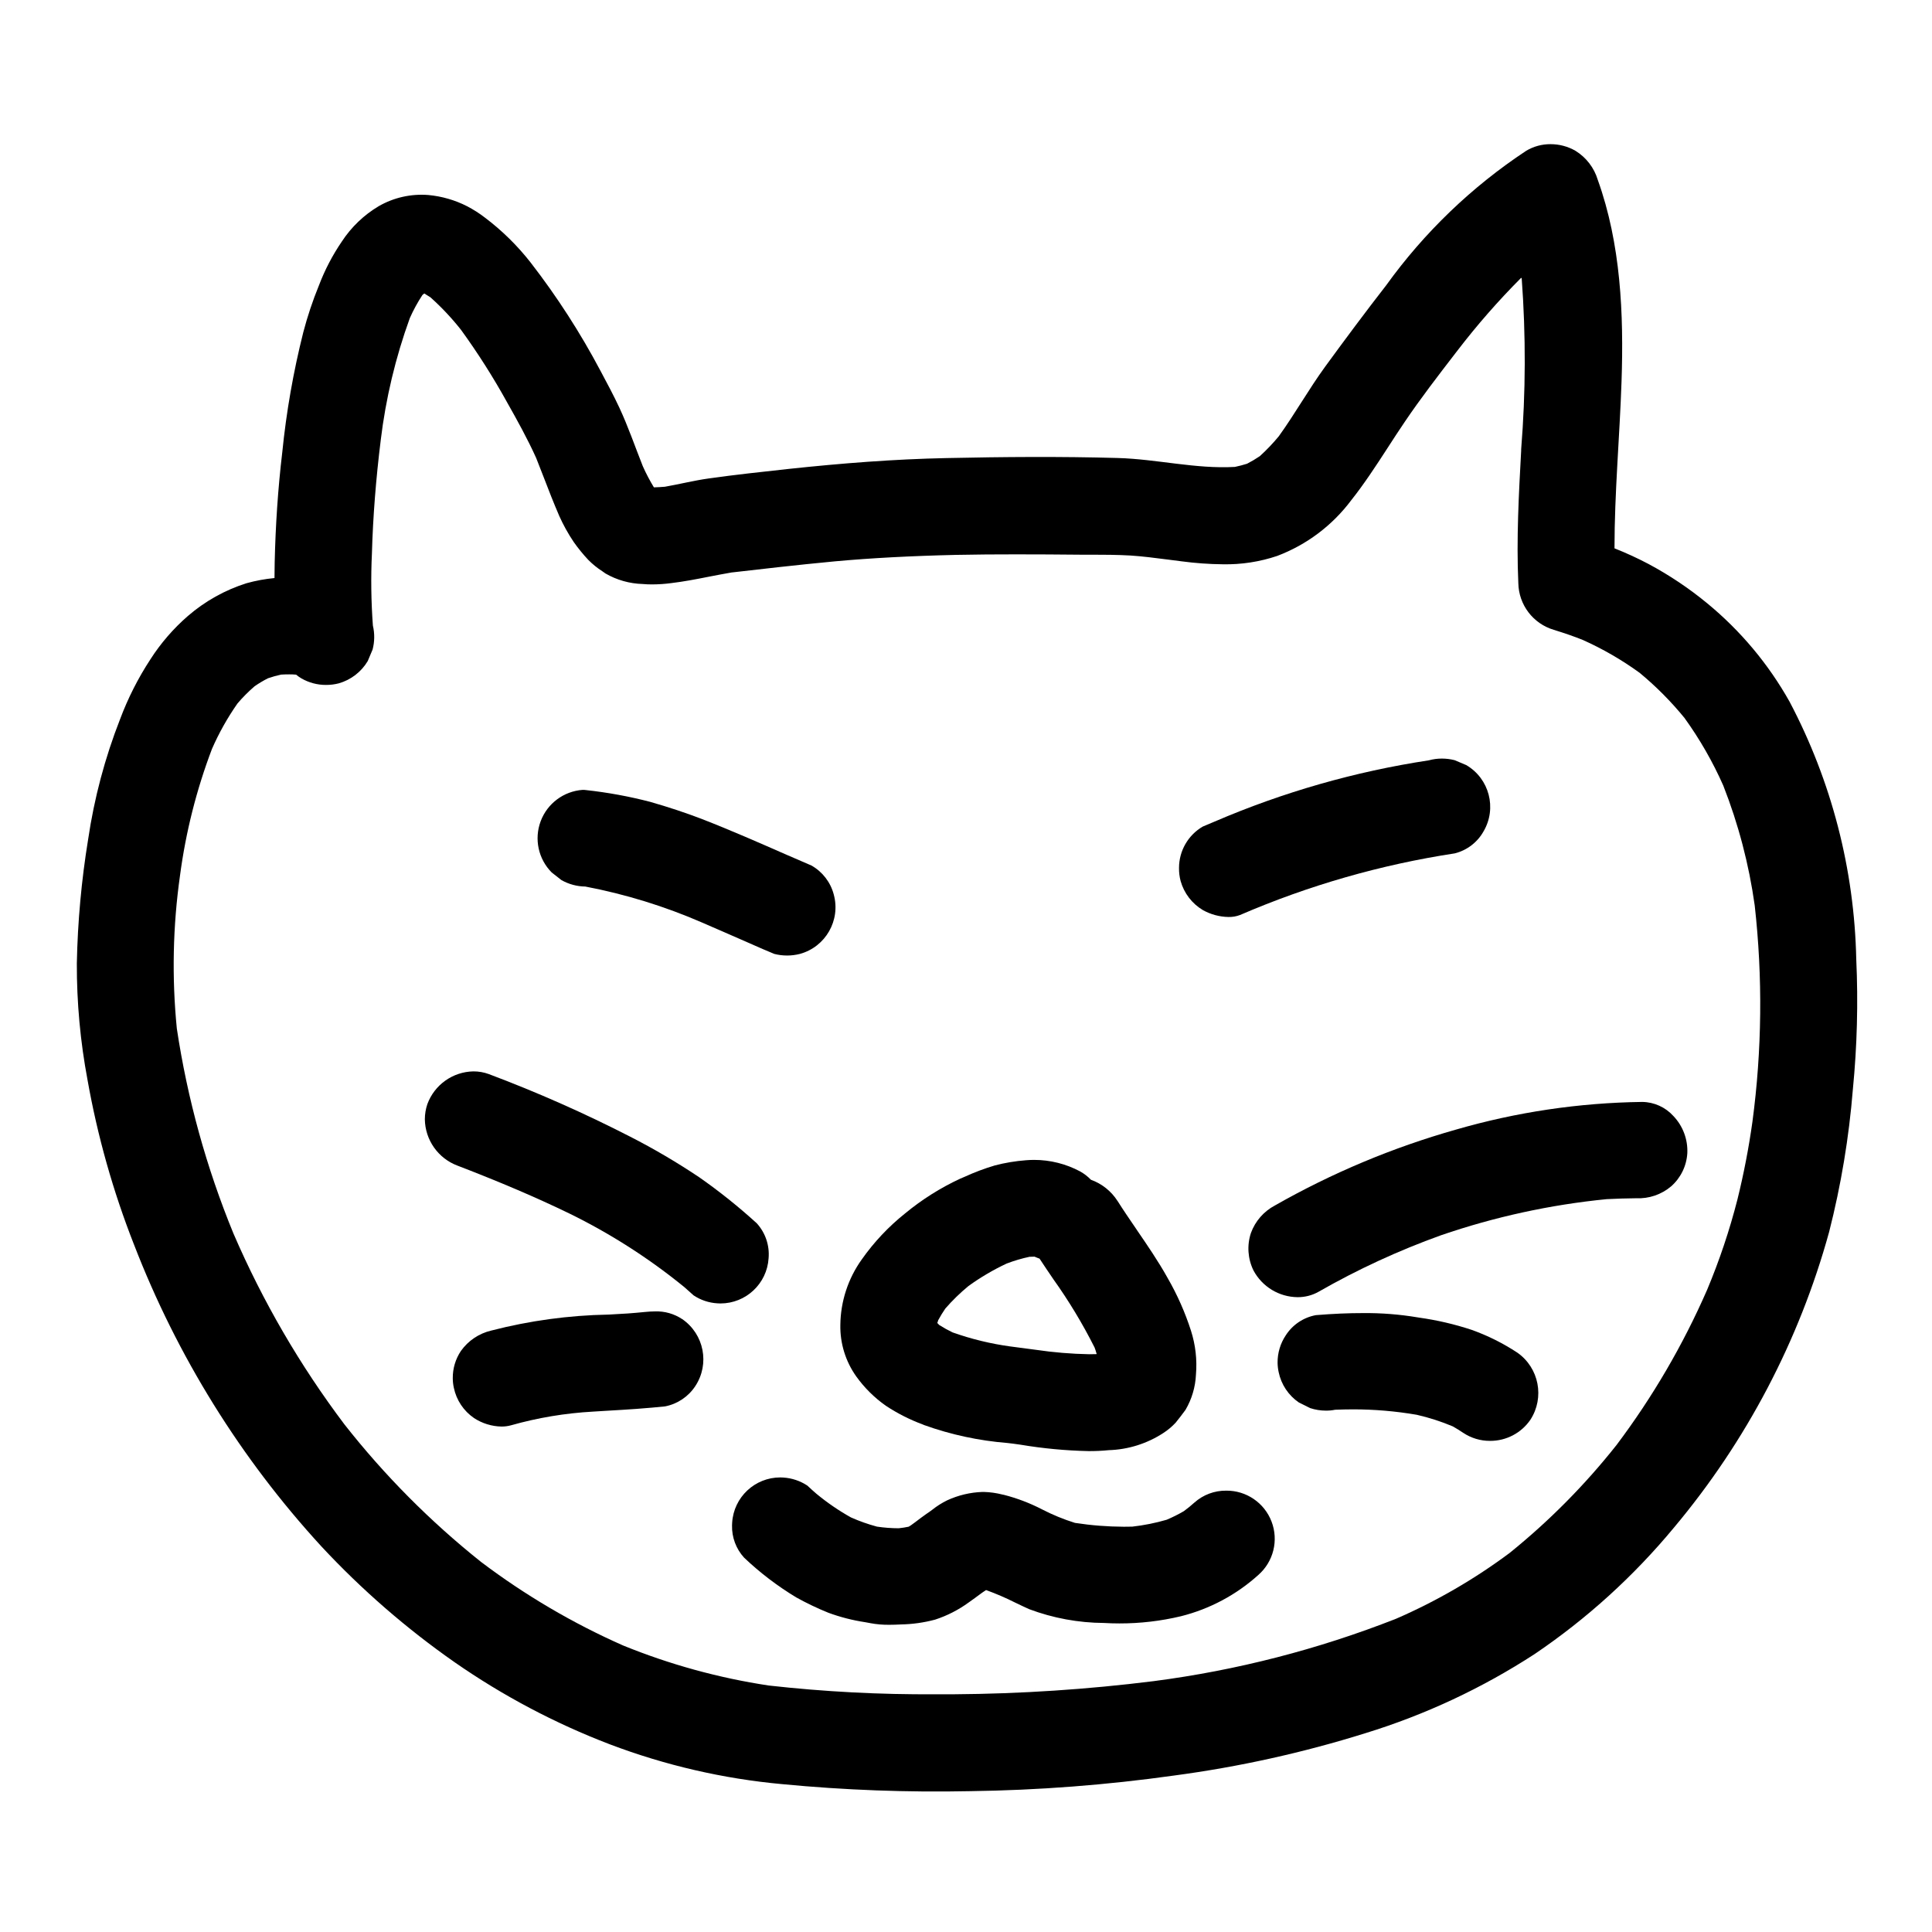
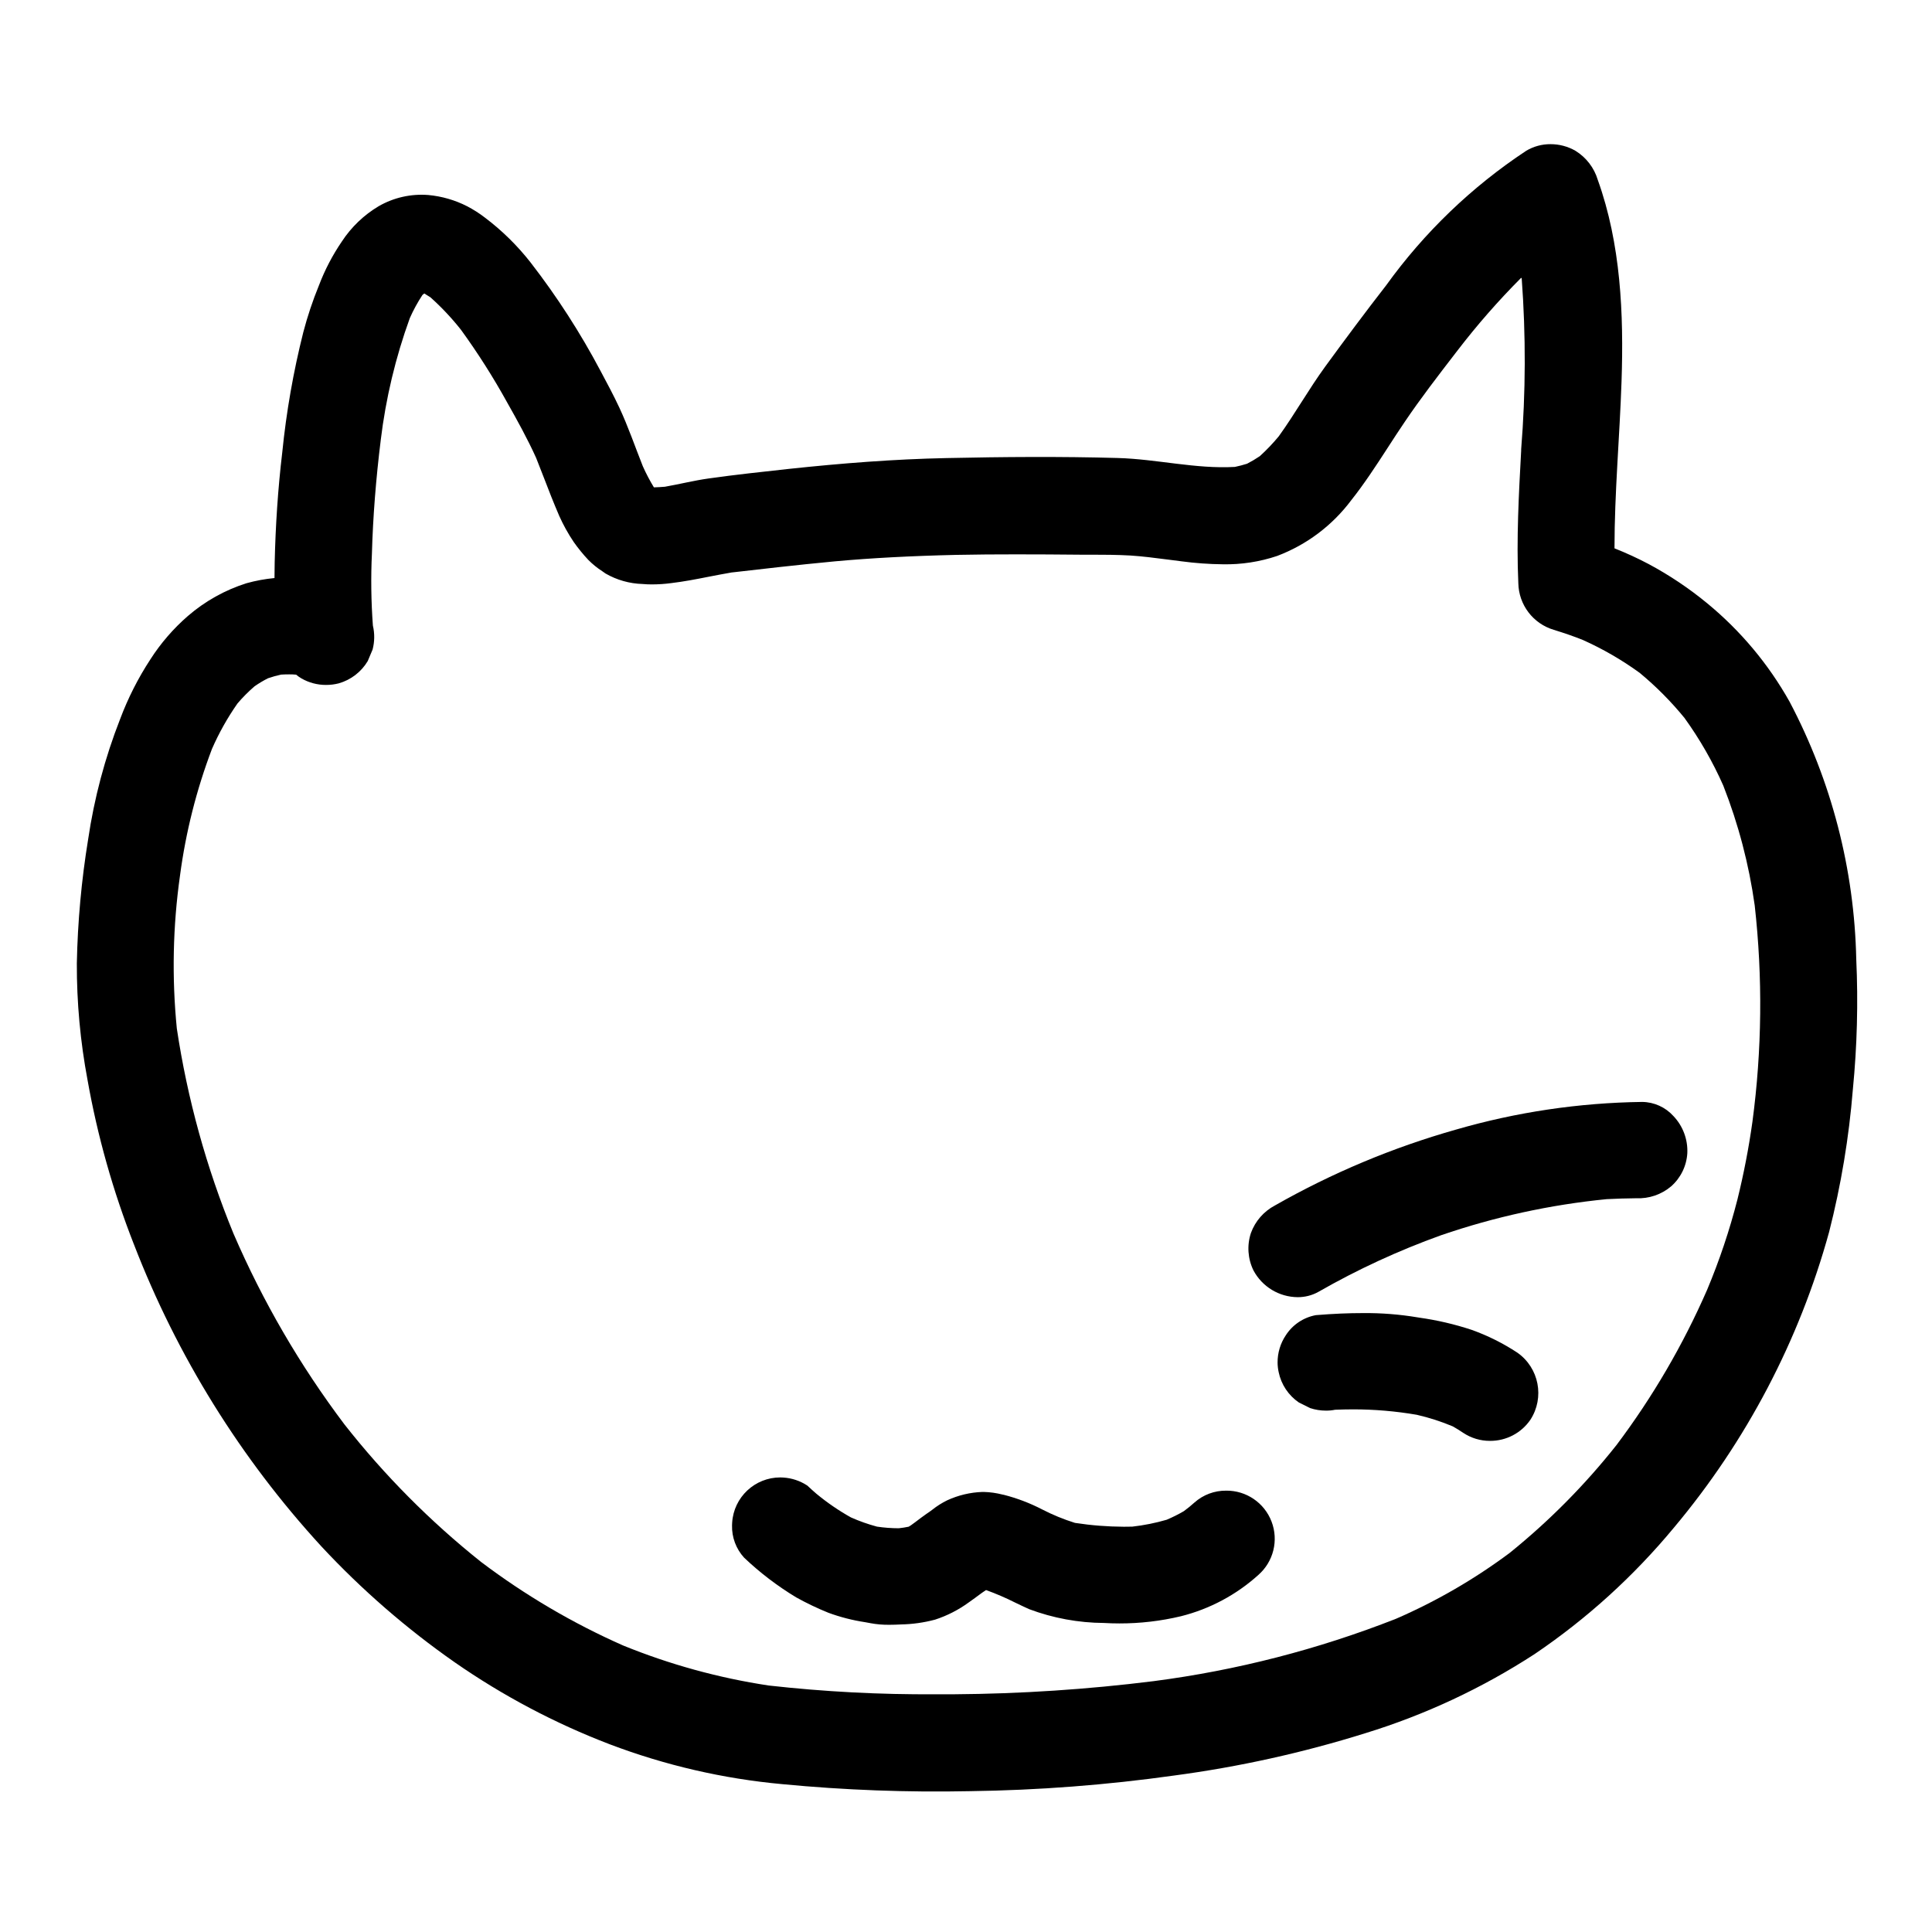
<svg xmlns="http://www.w3.org/2000/svg" fill="#000000" width="800px" height="800px" version="1.1" viewBox="144 144 512 512">
  <g>
    <path d="m179.48 473.74c11.41 29.582 28.277 56.754 49.719 80.105 10.664 11.453 22.508 21.746 35.336 30.703 12.75 8.859 26.527 16.145 41.027 21.695 14.695 5.582 30.086 9.141 45.742 10.574 16.535 1.586 33.145 2.203 49.75 1.859 18.105-0.242 36.176-1.625 54.105-4.144 17.18-2.289 34.129-6.039 50.664-11.215 15.871-4.875 30.984-11.945 44.902-20.996 13.824-9.359 26.242-20.637 36.891-33.492 19.168-22.855 33.191-49.57 41.113-78.328 3.168-12.414 5.273-25.07 6.301-37.84 1.121-11.445 1.422-22.953 0.898-34.441-0.5-23.816-6.551-47.191-17.672-68.262-5.598-9.977-13.004-18.824-21.84-26.09-4.805-3.957-9.988-7.43-15.473-10.371-2.949-1.559-5.984-2.953-9.086-4.184 0-14.754 1.371-29.52 1.867-44.242 0.605-17.875-0.191-36.43-6.297-53.402-0.961-3.211-3.07-5.957-5.93-7.715-2.004-1.152-4.277-1.754-6.59-1.75-2.266-0.016-4.492 0.59-6.441 1.75-14.441 9.543-27.023 21.633-37.133 35.68-5.512 7.086-10.863 14.285-16.156 21.535-4.352 5.984-7.965 12.453-12.293 18.457-1.547 1.871-3.223 3.629-5.023 5.262-1.086 0.738-2.219 1.41-3.387 2.008-1.059 0.332-2.133 0.613-3.215 0.84-10.418 0.586-20.656-2.07-31.055-2.363-15.102-0.422-30.273-0.305-45.383 0.02-13.926 0.285-27.793 1.383-41.641 2.856-7.148 0.789-14.312 1.543-21.418 2.555-3.883 0.543-7.695 1.512-11.543 2.184-0.98 0.082-1.949 0.145-2.93 0.164-1.098-1.801-2.074-3.664-2.934-5.59-2.059-5.184-3.863-10.465-6.223-15.531-1.535-3.293-3.269-6.523-4.984-9.73-5.34-10.09-11.539-19.703-18.527-28.73-3.492-4.465-7.551-8.453-12.07-11.871-1.496-1.156-3.094-2.176-4.769-3.047-3.203-1.633-6.688-2.641-10.266-2.973-4.586-0.363-9.176 0.668-13.164 2.965-3.926 2.336-7.266 5.543-9.77 9.367-2.469 3.625-4.504 7.527-6.062 11.625-1.652 4.039-3.035 8.18-4.141 12.395-2.637 10.465-4.5 21.105-5.578 31.84-1.152 9.684-1.785 19.438-2.008 29.176-0.031 1.383-0.051 2.754-0.051 4.137v0.004c-2.516 0.238-5.008 0.699-7.445 1.379-5.695 1.805-10.965 4.754-15.488 8.66-3.852 3.34-7.203 7.215-9.957 11.508-3.25 4.965-5.941 10.277-8.023 15.832-4.023 10.266-6.863 20.953-8.473 31.863-1.777 10.867-2.777 21.852-2.996 32.863-0.031 10.371 0.918 20.719 2.836 30.91 2.641 14.883 6.758 29.469 12.281 43.539zm137.08-200.59-0.145-0.121zm-124.85 102.83c1.52-11.457 4.359-22.703 8.465-33.512 1.852-4.231 4.117-8.266 6.766-12.051 1.387-1.629 2.902-3.152 4.527-4.547 1.129-0.785 2.312-1.492 3.543-2.117 1.141-0.398 2.305-0.723 3.484-0.977 0.711-0.043 1.434-0.062 2.148-0.062 0.613-0.004 1.227 0.02 1.836 0.078 0.441 0.375 0.914 0.707 1.414 1 1.977 1.137 4.223 1.73 6.504 1.723 1.137 0.004 2.266-0.137 3.367-0.418 3.223-0.918 5.973-3.027 7.688-5.906l1.289-3.059c0.543-2.074 0.57-4.254 0.078-6.344-0.469-6.367-0.559-12.754-0.258-19.133 0.273-9.684 1.066-19.785 2.34-30.035h-0.004c1.332-11.031 3.918-21.875 7.707-32.32 0.945-2.133 2.066-4.184 3.348-6.133l0.484-0.395c0.547 0.324 1.082 0.668 1.652 1.031v0.004c2.938 2.629 5.641 5.508 8.082 8.602 4.457 6.141 8.531 12.551 12.199 19.191 2.672 4.723 5.457 9.75 7.703 14.734 0.625 1.574 1.242 3.148 1.859 4.75l0.25 0.637c1.18 3.106 2.57 6.625 4.004 9.961v0.004c1.086 2.426 2.375 4.754 3.859 6.957 1.172 1.664 2.457 3.242 3.848 4.723 1.125 1.141 2.371 2.152 3.719 3.016l0.848 0.598c2.996 1.73 6.379 2.688 9.84 2.785 0.828 0.078 1.641 0.109 2.461 0.109h-0.004c1.715-0.004 3.422-0.117 5.117-0.344 3.309-0.395 6.668-1.039 9.902-1.684 2.051-0.395 4.078-0.789 6.125-1.141l0.473-0.047c5.859-0.676 16.77-1.949 26.969-2.906 9.59-0.871 20.074-1.426 32.008-1.703 5.297-0.102 10.594-0.148 15.887-0.141 5.637 0 11.27 0.031 16.902 0.09h2.887c3.418 0 7.059 0.02 10.555 0.219 3.258 0.211 6.566 0.645 9.48 1.02l0.273 0.031c1.262 0.172 2.519 0.332 3.769 0.484 3.641 0.488 7.305 0.75 10.973 0.789 4.891 0.094 9.758-0.656 14.391-2.215 7.82-2.957 14.633-8.086 19.637-14.781 3.441-4.328 6.578-9.156 9.48-13.625l0.148-0.23c1.504-2.328 3.016-4.656 4.578-6.953 4.184-6.191 8.855-12.246 13.473-18.242l0.438-0.566 0.004-0.008c5.203-6.785 10.844-13.23 16.879-19.285h0.039l0.117 0.121h0.004c1.121 15.082 1.074 30.227-0.141 45.301v0.355c-0.625 11.508-1.281 23.406-0.754 35.137v-0.004c0.109 5.727 3.906 10.727 9.395 12.363 2.918 0.898 5.449 1.773 7.746 2.703 5.297 2.379 10.332 5.293 15.027 8.703 4.332 3.586 8.301 7.586 11.859 11.938 4.047 5.609 7.5 11.629 10.297 17.953 4.008 10.215 6.797 20.863 8.32 31.73 2.137 19.07 1.934 38.328-0.605 57.352-0.969 6.922-2.297 13.793-3.973 20.582-2.086 8.16-4.769 16.156-8.027 23.926-6.375 14.602-14.434 28.414-24.012 41.145-8.355 10.559-17.859 20.156-28.34 28.613-9.324 6.949-19.426 12.801-30.094 17.434-20.652 8.117-42.227 13.668-64.23 16.531-17.555 2.195-35.227 3.356-52.918 3.481h-4.828c-14.793 0.102-29.582-0.676-44.285-2.324-13.23-2-26.18-5.559-38.57-10.605-13.359-5.902-25.988-13.332-37.641-22.137-13.441-10.707-25.594-22.941-36.211-36.453-11.781-15.625-21.652-32.602-29.406-50.566-7.168-17.453-12.211-35.703-15.016-54.359-1.34-13.512-1.055-27.133 0.852-40.574z" />
-     <path d="m292.78 377.23c1.934 1.098 4.113 1.684 6.332 1.711 10.672 2.035 21.082 5.25 31.039 9.582 3.316 1.434 6.629 2.875 9.934 4.328l6.023 2.644 3.086 1.301c2.227 0.57 4.559 0.57 6.785 0 6.824-1.871 10.844-8.918 8.977-15.742-0.852-3.25-2.981-6.019-5.906-7.676l-6.359-2.754-0.242-0.102c-6.957-3.055-14.836-6.527-22.57-9.527-4.227-1.613-8.633-3.078-13.48-4.469v-0.004c-5.633-1.469-11.363-2.519-17.148-3.148-0.277-0.039-0.559-0.055-0.836-0.051-5.016 0.352-9.367 3.598-11.133 8.305-1.766 4.711-0.625 10.016 2.922 13.582z" />
-     <path d="m462.77 385.18c2.074 1.156 4.398 1.789 6.773 1.832 1.059 0.023 2.109-0.156 3.098-0.535 18.188-7.848 37.309-13.332 56.887-16.324 3.246-0.812 6.008-2.93 7.637-5.848 3.578-6.113 1.523-13.969-4.59-17.547l-3.086-1.305c-1.105-0.281-2.246-0.422-3.387-0.422-1.164 0-2.32 0.156-3.441 0.465-19.551 2.969-38.641 8.43-56.809 16.246l-1.969 0.828-1.125 0.477v-0.004c-3.906 2.273-6.309 6.457-6.305 10.977-0.02 1.172 0.125 2.34 0.426 3.469 0.906 3.223 3.016 5.977 5.891 7.691z" />
-     <path d="m378.74 516.53c3.078 2.035 6.383 3.707 9.844 4.988l0.301 0.133h-0.004c7.106 2.551 14.516 4.148 22.043 4.75l1.664 0.199 1.867 0.262c5.969 1 12 1.566 18.055 1.695 1.781 0.008 3.566-0.074 5.34-0.25 5.137-0.16 10.129-1.73 14.434-4.539 1.203-0.777 2.309-1.703 3.285-2.754 0.91-1.121 1.773-2.258 2.613-3.402 1.66-2.836 2.606-6.031 2.758-9.316 0.332-3.938-0.117-7.906-1.324-11.668-1.566-4.863-3.641-9.547-6.195-13.969-2.441-4.398-5.477-8.812-7.906-12.363l-0.23-0.344-0.238-0.355c-1.664-2.434-3.324-4.859-4.898-7.352h-0.008c-1.664-2.59-4.137-4.559-7.035-5.598-0.836-0.875-1.801-1.617-2.859-2.207-3.754-2.008-7.945-3.055-12.199-3.055-0.707 0-1.414 0.031-2.129 0.09h-0.004c-2.789 0.211-5.555 0.668-8.266 1.375-2.738 0.812-5.414 1.82-8.012 3.012l-1.141 0.484c-5.254 2.434-10.172 5.535-14.637 9.223-4.387 3.5-8.254 7.606-11.484 12.199-3.629 5.066-5.609 11.129-5.676 17.363-0.09 4.879 1.387 9.66 4.215 13.637 2.16 3.008 4.805 5.633 7.828 7.762zm13.777-22.27 0.109-0.375c0.574-1.07 1.207-2.106 1.898-3.106 1.871-2.152 3.918-4.148 6.121-5.961 3.18-2.301 6.57-4.293 10.121-5.961 1.973-0.754 4-1.355 6.062-1.793 0.344 0 0.676-0.027 1.012-0.027h0.352c0.422 0.195 0.859 0.355 1.305 0.52 1.18 1.789 2.363 3.57 3.629 5.41h-0.004c4.113 5.758 7.777 11.824 10.957 18.145 0.191 0.504 0.355 1.016 0.496 1.535l0.047 0.148v0.059c-0.633 0.02-1.27 0.031-1.906 0.031v0.004c-4.773-0.09-9.535-0.484-14.262-1.184-2.219-0.301-4.441-0.594-6.668-0.879v0.004c-5.231-0.715-10.375-1.965-15.348-3.731-1.219-0.586-2.402-1.242-3.543-1.969l-0.504-0.531z" />
    <path d="m468.93 539.04c-3.09-0.031-6.082 1.094-8.391 3.148-0.906 0.812-1.828 1.574-2.812 2.289h-0.004c-1.461 0.855-2.981 1.613-4.543 2.273-2.981 0.867-6.027 1.477-9.109 1.824-0.754 0.02-1.504 0.027-2.246 0.027-4.336-0.02-8.664-0.359-12.949-1.02-3.004-0.938-5.918-2.137-8.715-3.578-3.211-1.664-6.602-2.957-10.105-3.852l-0.395-0.078c-1.609-0.414-3.258-0.645-4.918-0.691h-0.414c-3.215 0.113-6.379 0.867-9.301 2.211-1.41 0.688-2.742 1.531-3.973 2.512-0.504 0.395-1.039 0.754-1.551 1.098-1.012 0.695-1.969 1.445-2.961 2.188l-1.215 0.887-0.25 0.141-0.254 0.172h-0.004c-0.871 0.184-1.754 0.32-2.641 0.414-1.934-0.004-3.863-0.148-5.777-0.434-2.359-0.633-4.664-1.449-6.894-2.441-3.231-1.805-6.289-3.902-9.141-6.262l-1.238-1.09-1.18-1.09h-0.004c-1.895-1.25-4.086-1.98-6.352-2.125-0.273 0-0.535-0.031-0.789-0.031-6.758-0.012-12.355 5.242-12.773 11.988-0.023 0.234-0.035 0.473-0.031 0.711-0.086 3.156 1.059 6.227 3.191 8.559 4.219 4.008 8.863 7.547 13.848 10.551 2.746 1.523 5.582 2.879 8.492 4.055 3.156 1.16 6.418 1.996 9.742 2.5l1.363 0.25v0.004c1.672 0.312 3.375 0.457 5.078 0.434 1.012 0 2.008-0.039 3.008-0.09v-0.004c3.074-0.051 6.129-0.48 9.098-1.277 3.191-1.039 6.203-2.582 8.914-4.562 1.059-0.734 2.086-1.5 3.148-2.285l0.504-0.363 0.926-0.625c2.637 0.953 5.215 2.062 7.719 3.324 1.219 0.586 2.453 1.18 3.68 1.727v0.004c6.359 2.387 13.09 3.629 19.883 3.668 1.348 0.082 2.684 0.121 4.039 0.121 5.508 0.012 10.992-0.629 16.348-1.91 7.617-1.914 14.652-5.668 20.484-10.93 4.016-3.516 5.418-9.16 3.512-14.145-1.902-4.988-6.711-8.262-12.047-8.203z" />
-     <path d="m265.23 452.9c11.492 4.426 20.914 8.457 29.629 12.676 10.875 5.32 21.102 11.867 30.484 19.512l2.441 2.176v0.004c1.887 1.266 4.082 2 6.352 2.129 0.266 0.02 0.535 0.031 0.789 0.031 6.754 0.004 12.348-5.25 12.762-11.992 0.289-3.394-0.852-6.754-3.148-9.266-4.805-4.375-9.883-8.438-15.207-12.164-5.894-3.953-12.02-7.555-18.34-10.785-12.156-6.234-24.66-11.77-37.449-16.578-1.309-0.48-2.691-0.723-4.086-0.715-5.469 0.098-10.316 3.547-12.203 8.68-0.438 1.297-0.66 2.652-0.664 4.016 0.086 5.481 3.512 10.348 8.641 12.277z" />
-     <path d="m324.77 493.57c-2.125-1.414-4.641-2.125-7.191-2.035-0.855 0-1.723 0.062-2.621 0.148-1.504 0.152-3.008 0.285-4.519 0.395l-5.195 0.305v-0.004c-10.484 0.191-20.914 1.613-31.07 4.238-3.242 0.762-6.094 2.68-8.023 5.394-1.434 2.137-2.184 4.66-2.16 7.231 0.004 0.852 0.098 1.699 0.281 2.531 0.676 3.269 2.598 6.148 5.356 8.031 2.156 1.414 4.672 2.195 7.25 2.246 0.852 0.008 1.703-0.102 2.523-0.324 7.086-2.008 14.371-3.223 21.723-3.633l2.914-0.18c7.012-0.395 11.711-0.742 16.227-1.207 3.273-0.641 6.152-2.57 7.988-5.359 3.894-5.883 2.344-13.805-3.481-17.789z" />
    <path d="m481.87 463.46c-2.953 1.559-5.223 4.16-6.363 7.297-1.082 3.266-0.84 6.828 0.676 9.922 2.309 4.328 6.801 7.047 11.707 7.086 1.926 0.012 3.828-0.473 5.508-1.414 10.379-5.941 21.258-10.961 32.512-15.004 14.207-4.875 28.93-8.082 43.875-9.559 2.582-0.129 5.203-0.219 7.805-0.238 3.379 0.156 6.691-0.969 9.27-3.148 2.547-2.242 4.094-5.406 4.297-8.793 0.164-3.644-1.164-7.199-3.68-9.84-2.113-2.348-5.109-3.703-8.266-3.746-16.715 0.219-33.32 2.684-49.375 7.336-16.742 4.742-32.844 11.492-47.965 20.102z" />
    <path d="m546.1 502.46c-3.789-2.496-7.867-4.527-12.141-6.051-4.504-1.484-9.133-2.562-13.828-3.219l-0.484-0.078c-4.781-0.797-9.625-1.176-14.473-1.129-3.859 0-7.703 0.16-12.453 0.543-3.289 0.605-6.18 2.543-7.984 5.356-1.43 2.141-2.184 4.664-2.164 7.238 0.008 0.848 0.105 1.695 0.289 2.523 0.676 3.269 2.594 6.148 5.352 8.031l2.996 1.492v-0.004c1.348 0.445 2.754 0.668 4.172 0.668 0.82 0.008 1.641-0.07 2.445-0.234 1.574-0.059 3.148-0.102 4.723-0.102 5.672-0.004 11.336 0.48 16.926 1.441 3.269 0.75 6.465 1.781 9.555 3.082 0.938 0.535 1.852 1.098 2.754 1.711h0.004c2.09 1.387 4.551 2.125 7.059 2.117 4.281 0.035 8.297-2.059 10.719-5.59 3.824-5.894 2.297-13.766-3.465-17.797z" />
  </g>
</svg>